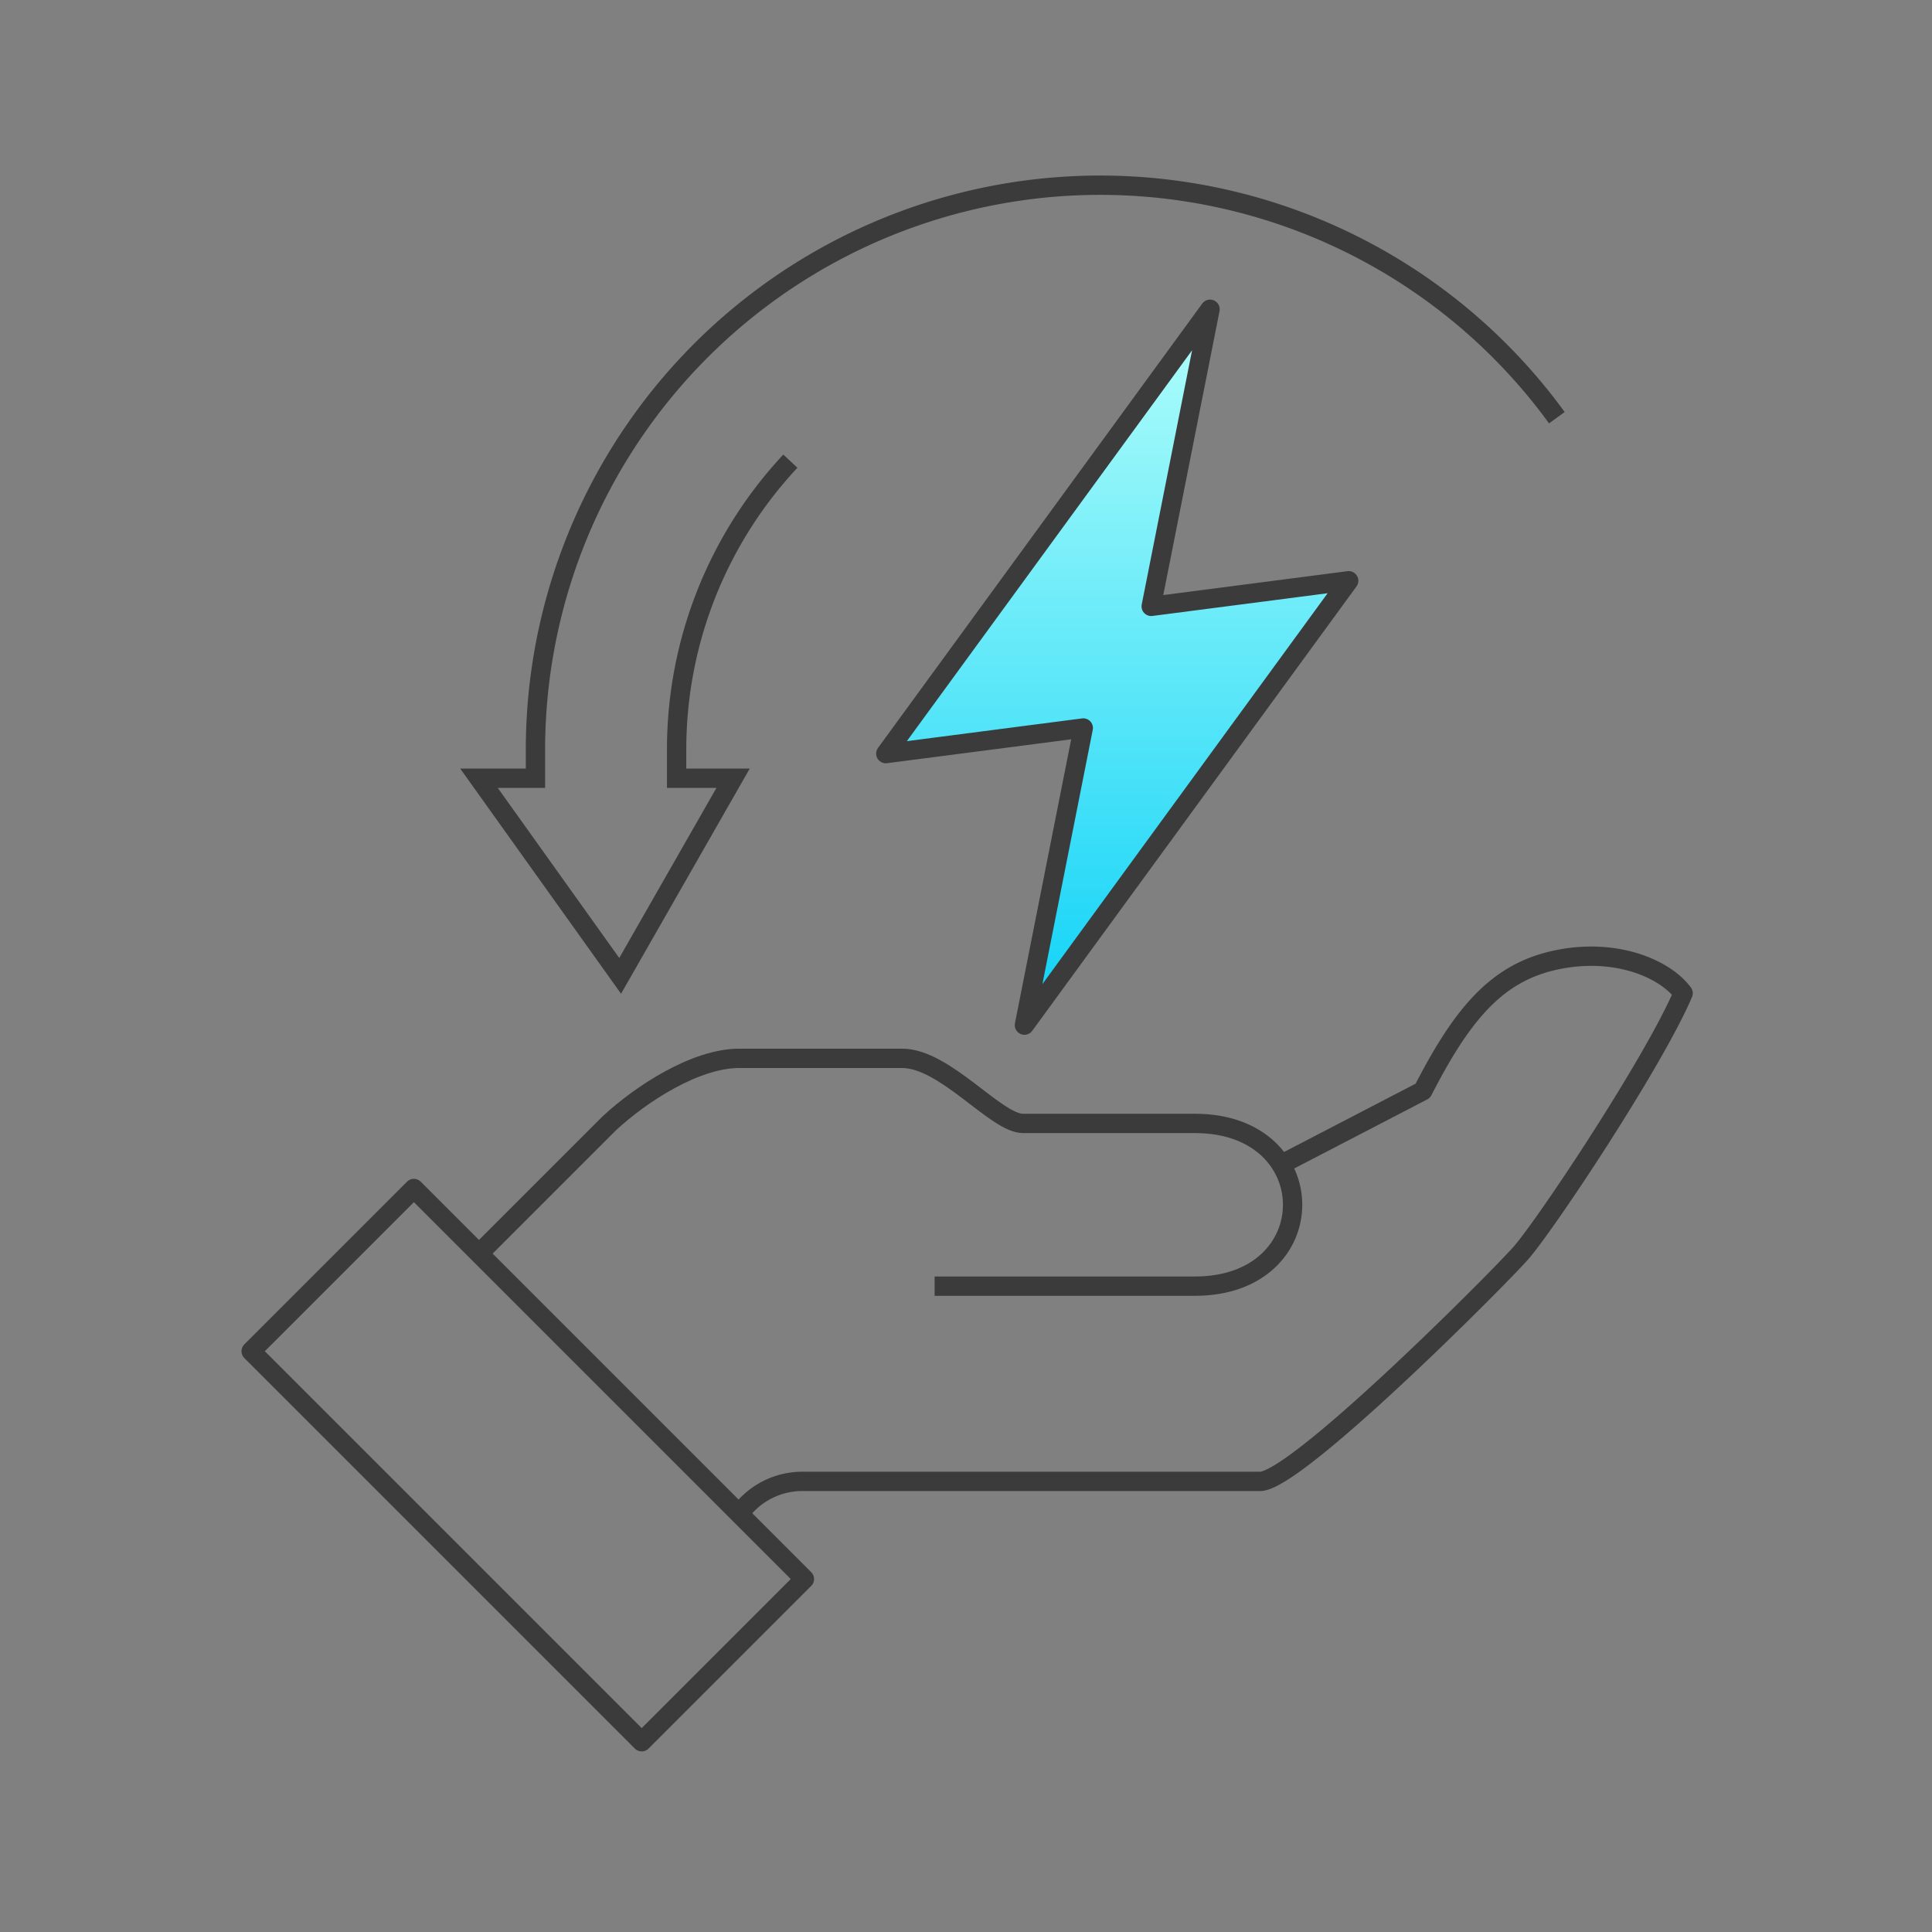
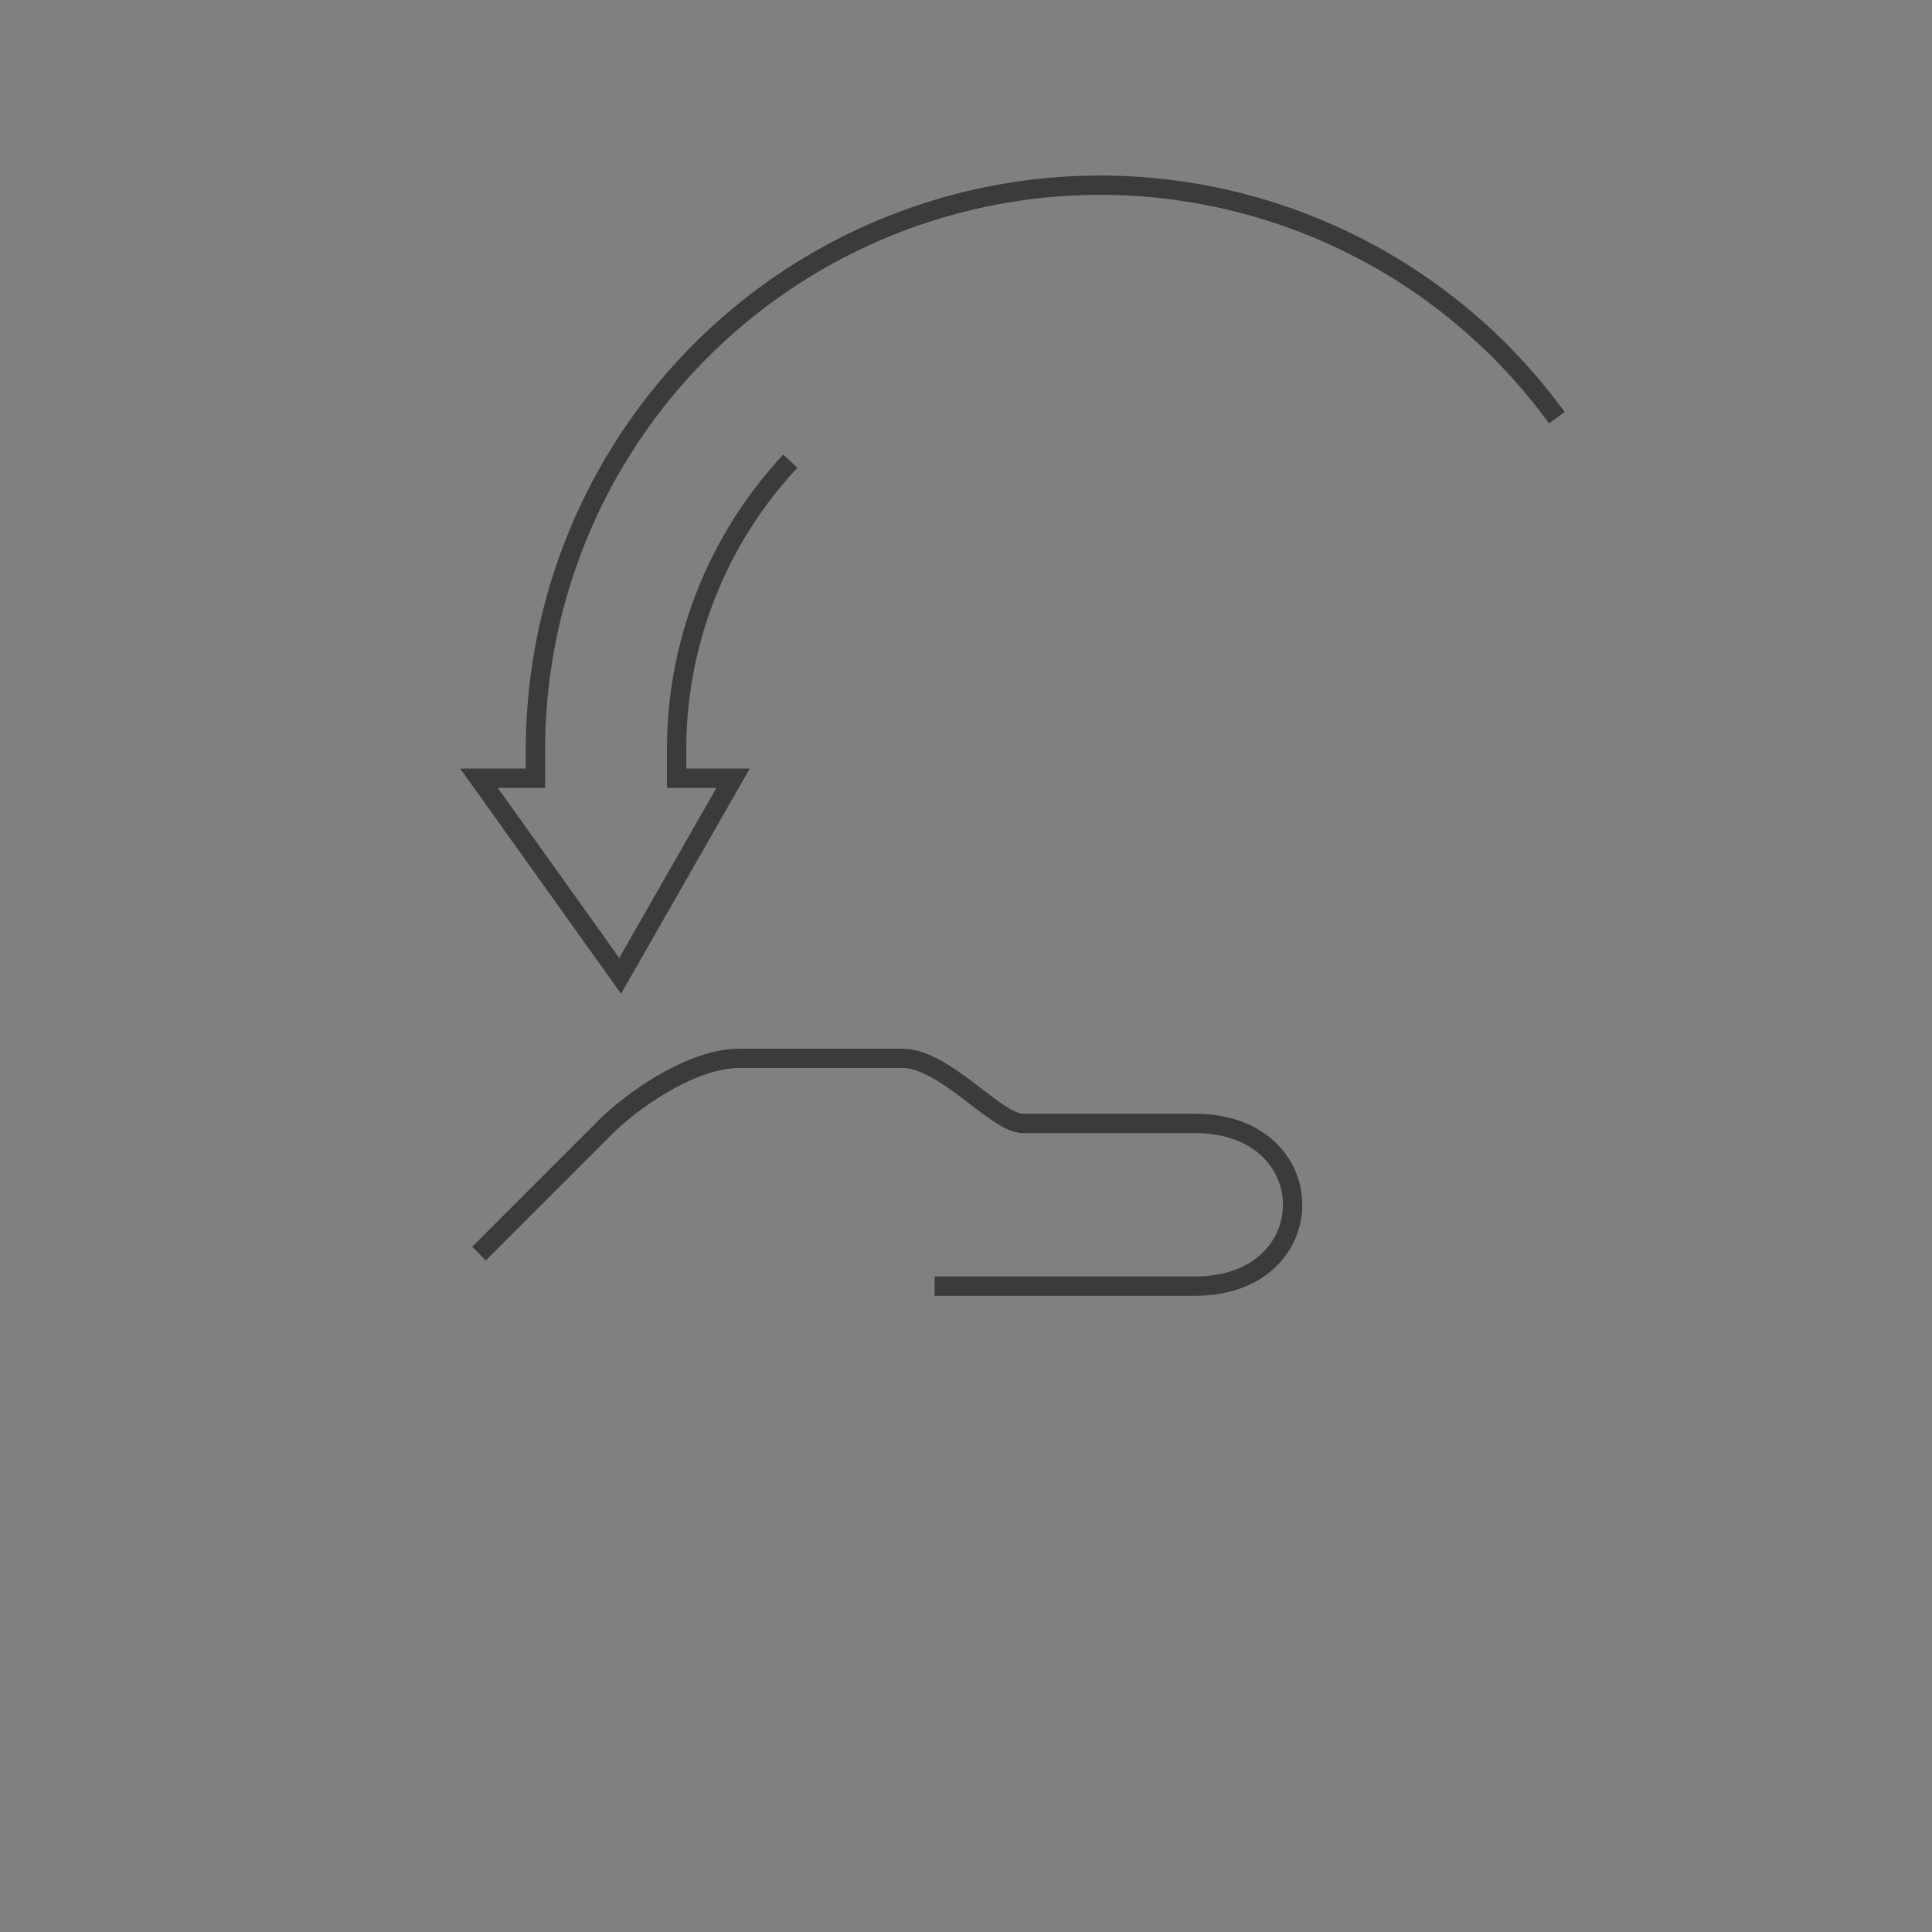
<svg xmlns="http://www.w3.org/2000/svg" width="100" height="100" viewBox="0 0 100 100">
  <rect x="0" y="0" width="100" height="100" fill="#808080" stroke="none" />
  <defs>
    <linearGradient id="linear-gradient" x1="0.5" x2="0.5" y2="1" gradientUnits="objectBoundingBox">
      <stop offset="0" stop-color="#b2fefa" />
      <stop offset="1" stop-color="#0ed2f7" />
    </linearGradient>
  </defs>
  <g id="Group_581" data-name="Group 581" transform="translate(-1201 -1228)">
    <g id="Group_551" data-name="Group 551" transform="translate(633 1109.73)">
-       <path id="Path_601" data-name="Path 601" d="M596,179.731a4,4,0,0,1,3.369-1.685h23.583c1.871,0,12.167-10.324,13.476-11.792,1.258-1.412,6.868-9.839,8.423-13.476-.977-1.316-3.618-2.409-6.738-1.685-2.978.692-4.73,2.83-6.738,6.738l-7.722,4.009" transform="translate(10.268 16.901)" fill="none" stroke="#3b3b3b" stroke-linejoin="round" stroke-width="1" />
      <path id="Path_602" data-name="Path 602" d="M611.583,165.792H625.06c6.738,0,6.738-8.423,0-8.423h-8.9c-1.4,0-4.034-3.369-6.26-3.369h-8.423c-2.276,0-5.1,1.846-6.738,3.369L588,164.107" transform="translate(4.792 19.049)" fill="none" stroke="#3b3b3b" stroke-linejoin="round" stroke-width="1" />
-       <rect id="Rectangle_937" data-name="Rectangle 937" width="11.911" height="28.587" transform="translate(581 188.209) rotate(-45)" fill="none" stroke="#3b3b3b" stroke-linejoin="round" stroke-width="1" />
-       <path id="Path_603" data-name="Path 603" d="M614.48,141.379,617.526,126l-16.783,23,10.221-1.326-3.046,15.379,16.783-23Z" transform="translate(13.106 8.277)" stroke="#3b3b3b" stroke-linejoin="round" stroke-width="1" fill="url(#linear-gradient)" />
      <path id="Path_604" data-name="Path 604" d="M265.617,304.032a29.231,29.231,0,0,0-52.868,17.2v1.461h-2.923l7.307,10.23,5.846-10.23h-2.923V321.23a21.843,21.843,0,0,1,5.887-14.948" transform="translate(382.966 -164.142)" fill="none" stroke="#3b3b3b" stroke-miterlimit="10" stroke-width="1" />
    </g>
-     <rect id="Rectangle_926" data-name="Rectangle 926" width="100" height="100" transform="translate(1201 1228)" fill="none" />
  </g>
</svg>